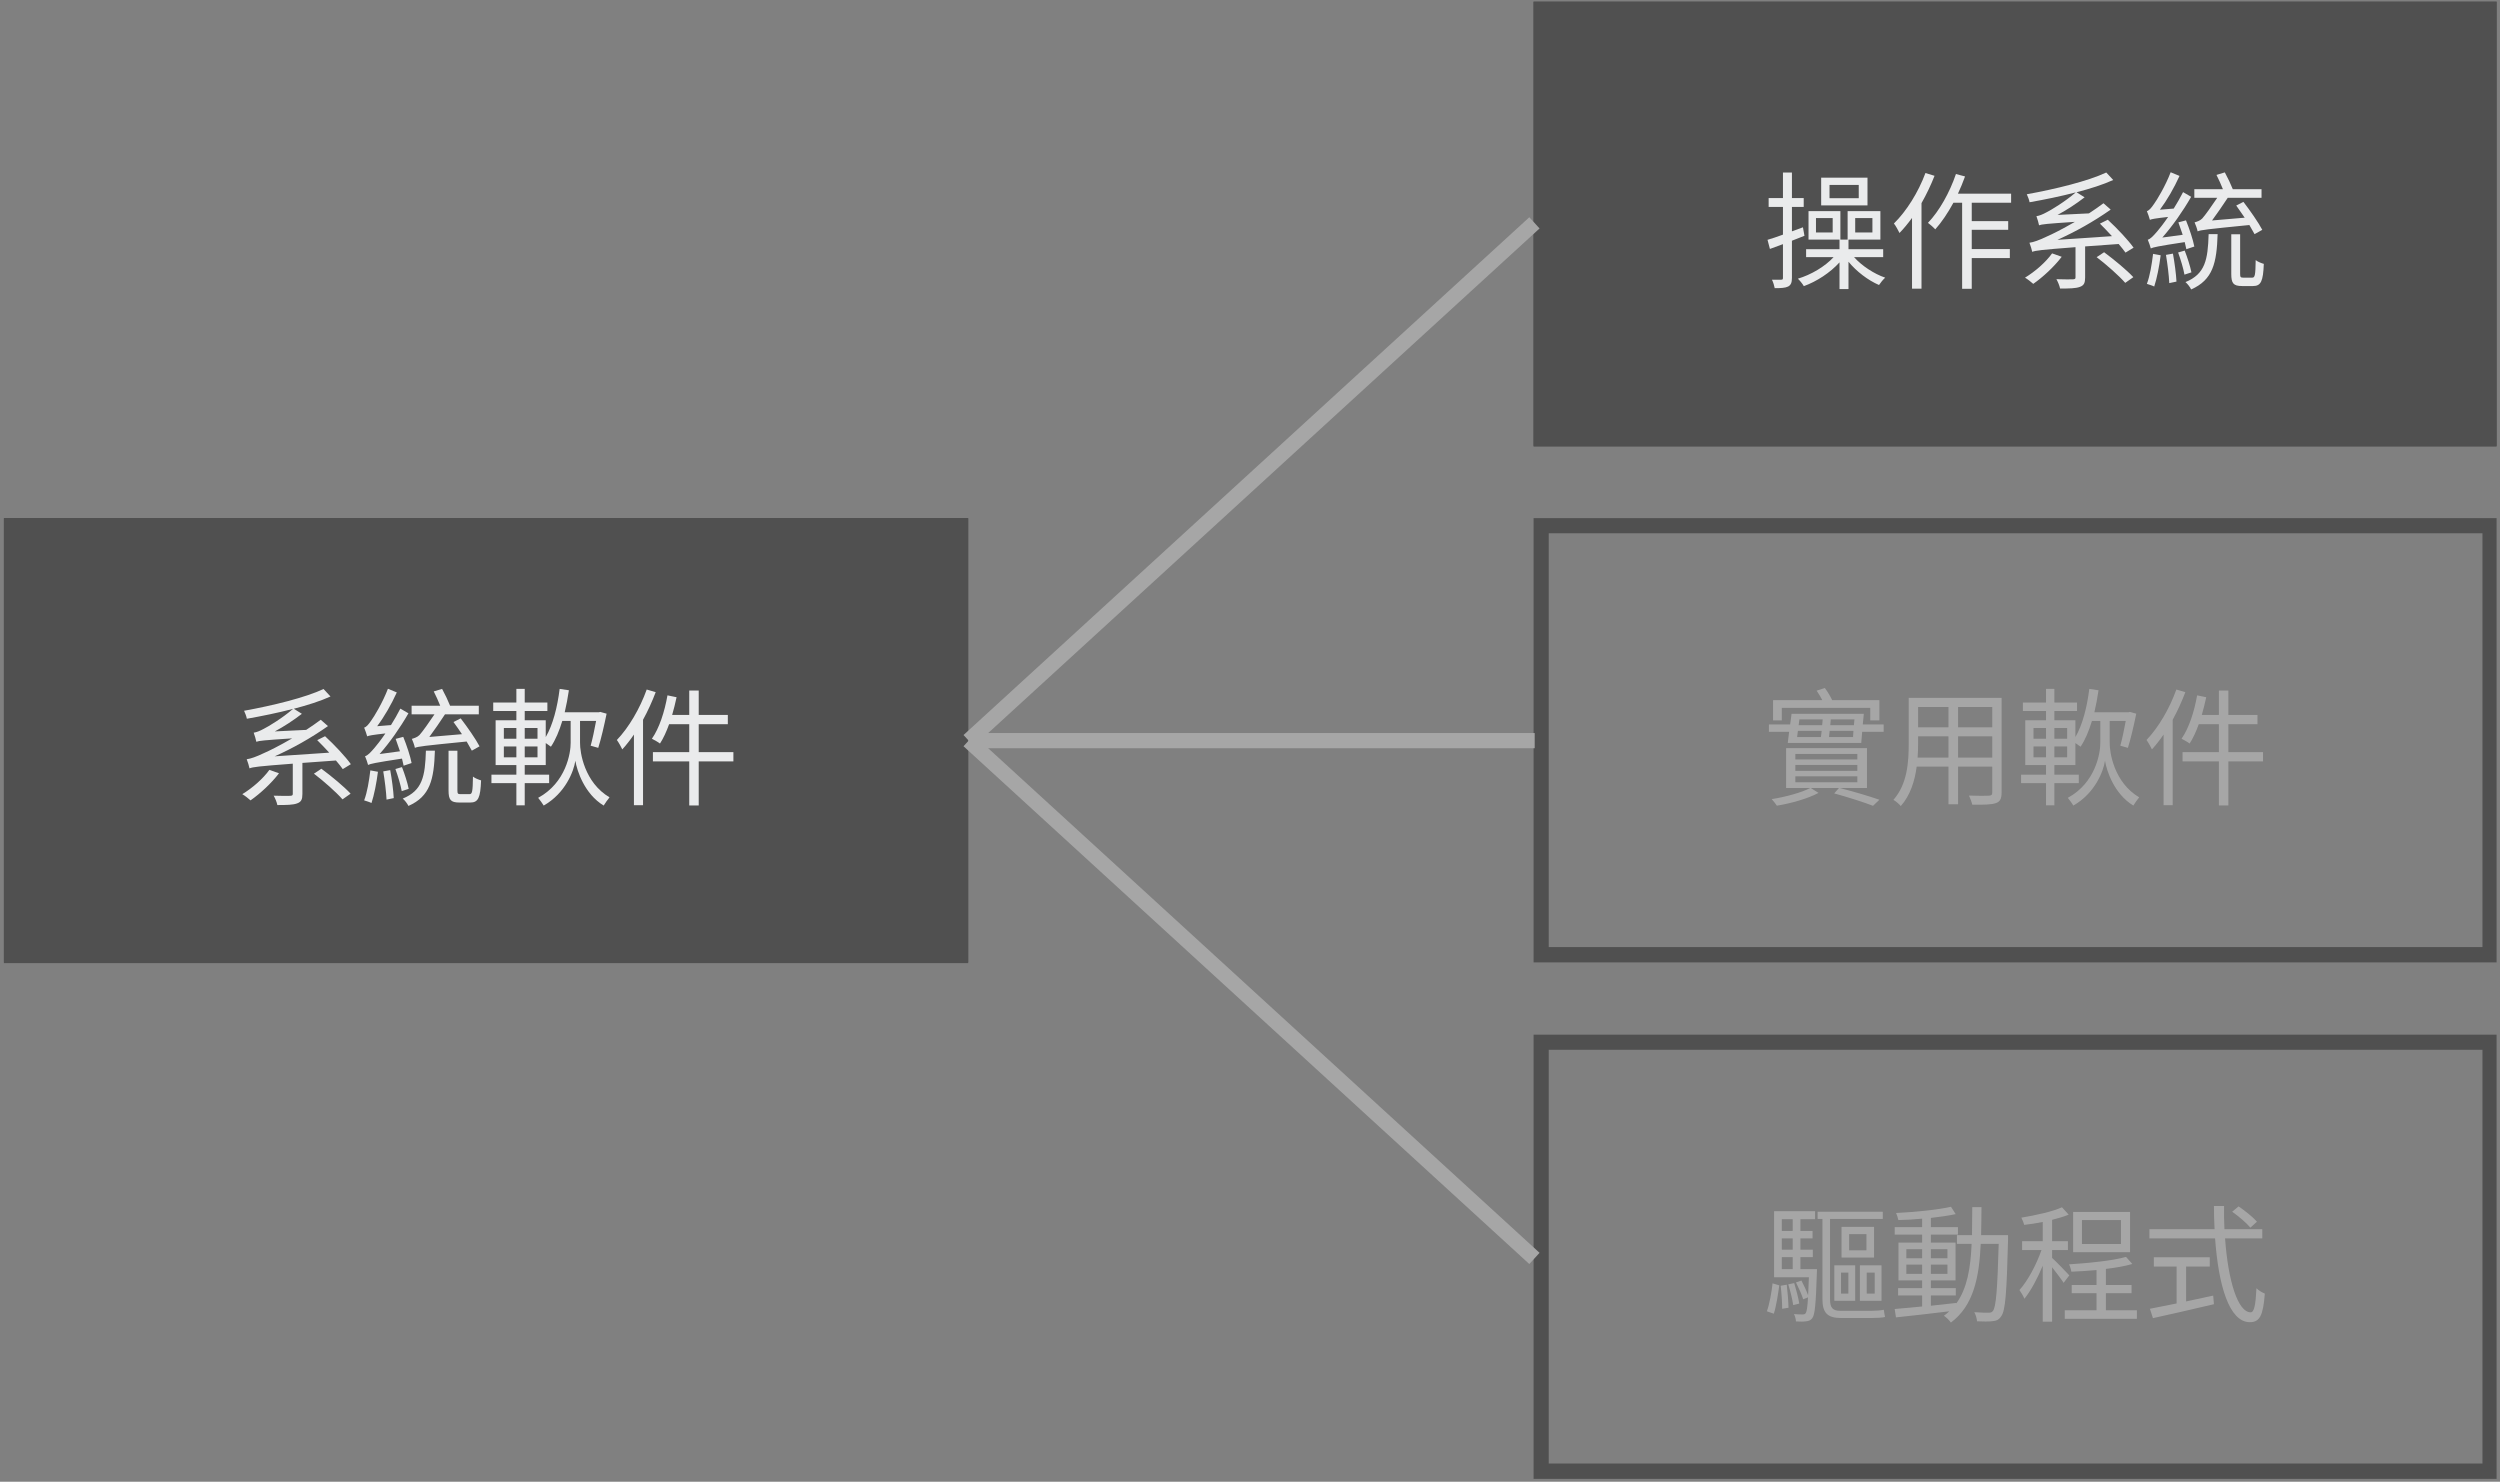
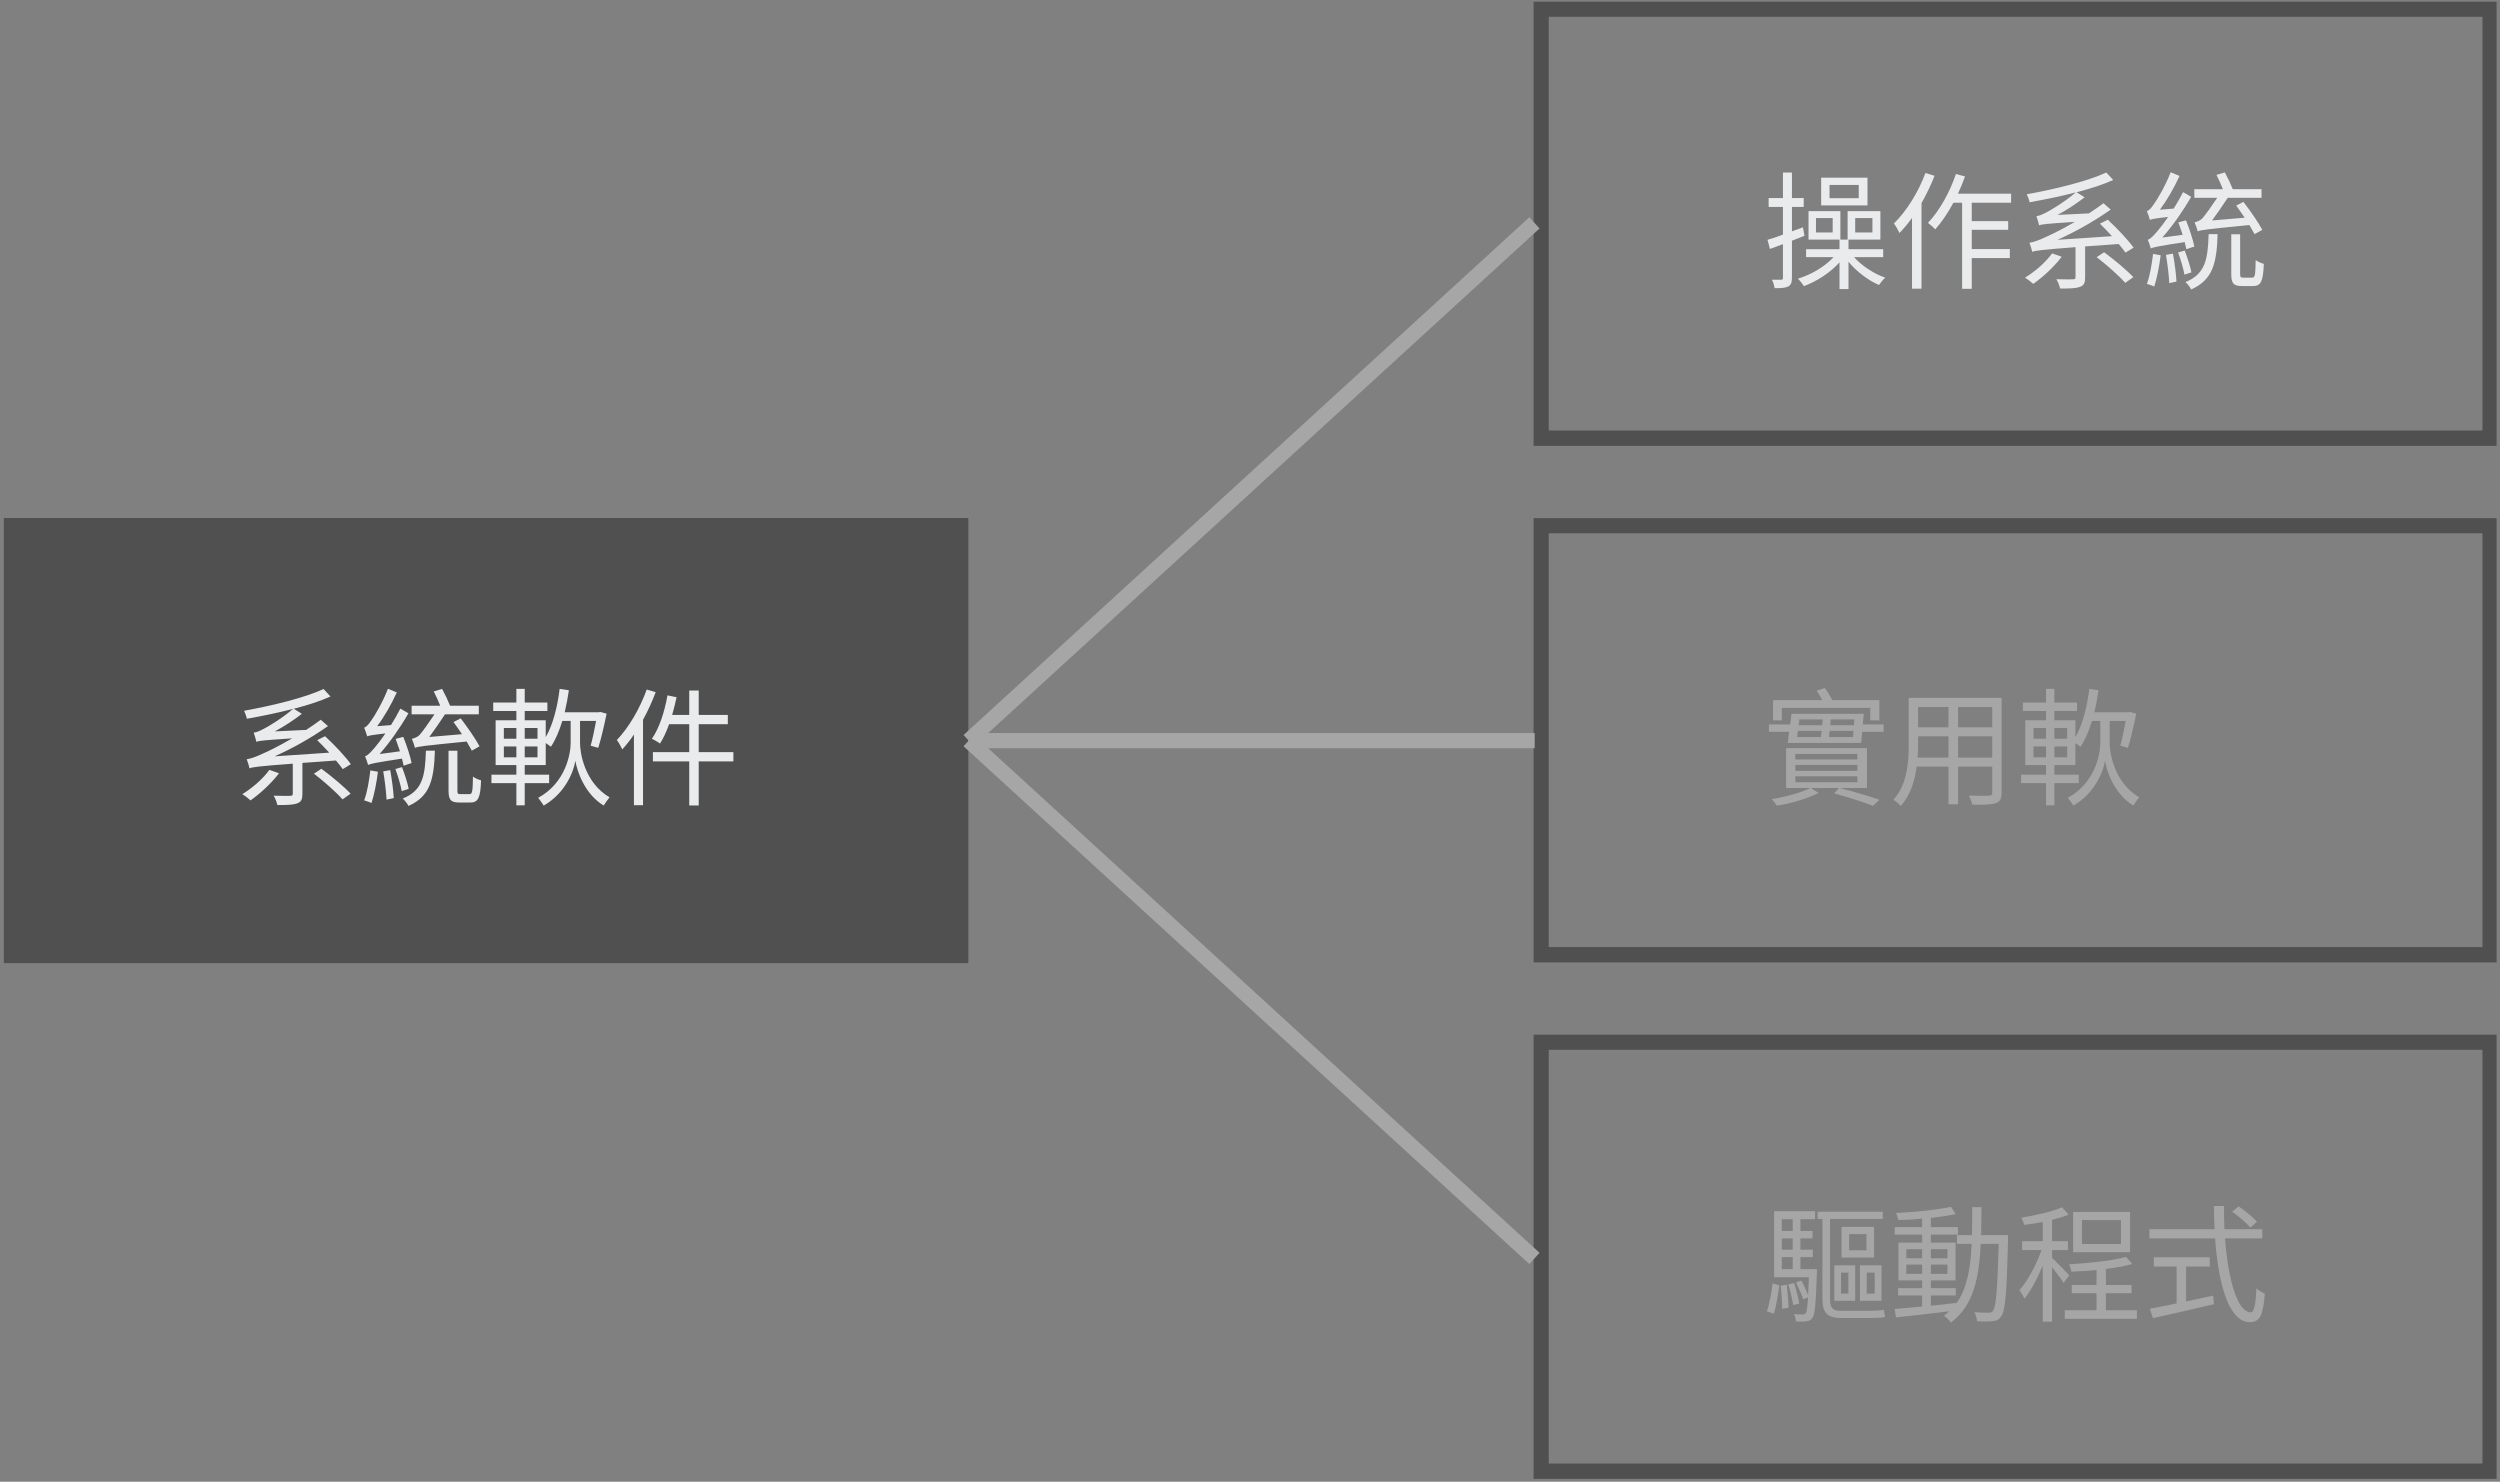
<svg xmlns="http://www.w3.org/2000/svg" width="658" zoomAndPan="magnify" viewBox="0 0 493.5 292.5" height="390" preserveAspectRatio="xMidYMid meet" version="1.0">
  <rect x="0" y="0" width="493.5" height="292.5" fill="#808080" stroke="none" />
  <defs>
    <g />
    <clipPath id="5cd489933b">
      <path d="M 0.77 102.281 L 191.211 102.281 L 191.211 190.121 L 0.77 190.121 Z M 0.77 102.281 " clip-rule="nonzero" />
    </clipPath>
    <clipPath id="5f3d87702b">
      <path d="M 0.773 102.281 L 191.129 102.281 L 191.129 189.973 L 0.773 189.973 Z M 0.773 102.281 " clip-rule="nonzero" />
    </clipPath>
    <clipPath id="a397c68bea">
      <path d="M 302.723 0.324 L 492.828 0.324 L 492.828 88.164 L 302.723 88.164 Z M 302.723 0.324 " clip-rule="nonzero" />
    </clipPath>
    <clipPath id="94c8697a01">
      <path d="M 302.727 0.324 L 492.828 0.324 L 492.828 88.012 L 302.727 88.012 Z M 302.727 0.324 " clip-rule="nonzero" />
    </clipPath>
    <clipPath id="7566302f43">
      <path d="M 302.727 102.281 L 492.828 102.281 L 492.828 189.973 L 302.727 189.973 Z M 302.727 102.281 " clip-rule="nonzero" />
    </clipPath>
    <clipPath id="3e502982ab">
      <path d="M 302.727 204.238 L 492.828 204.238 L 492.828 291.93 L 302.727 291.93 Z M 302.727 204.238 " clip-rule="nonzero" />
    </clipPath>
  </defs>
  <g clip-path="url(#5cd489933b)">
    <path fill="#505050" d="M 0.77 102.281 L 191.113 102.281 L 191.113 190.184 L 0.77 190.184 Z M 0.77 102.281 " fill-opacity="1" fill-rule="nonzero" />
  </g>
  <g clip-path="url(#5f3d87702b)">
    <path stroke-linecap="butt" transform="matrix(0.749, 0, 0, 0.748, 0.775, 102.282)" fill="none" stroke-linejoin="miter" d="M -0.002 -0.001 L 254.075 -0.001 L 254.075 117.19 L -0.002 117.19 L -0.002 -0.001 " stroke="#505050" stroke-width="8" stroke-opacity="1" stroke-miterlimit="4" />
  </g>
  <g fill="#eaebec" fill-opacity="1">
    <g transform="translate(46.03, 156.994)">
      <g>
        <path d="M 7.145 -5.02 C 5.871 -3.246 3.773 -1.426 1.797 -0.227 C 2.273 0.051 3.047 0.648 3.422 1 C 5.32 -0.324 7.543 -2.375 9.043 -4.348 Z M 15.938 -4.273 C 17.938 -2.746 20.383 -0.574 21.582 0.801 L 23.18 -0.324 C 21.906 -1.699 19.41 -3.773 17.41 -5.246 Z M 16.586 -10.891 C 17.336 -10.141 18.184 -9.27 18.961 -8.418 L 8.195 -7.695 C 11.715 -9.27 15.262 -11.242 18.711 -13.664 L 17.285 -14.914 C 16.363 -14.215 15.387 -13.562 14.414 -12.914 L 8.219 -12.613 C 10.043 -13.59 11.84 -14.762 13.562 -16.086 L 11.965 -17.086 C 14.664 -17.785 17.188 -18.586 19.211 -19.508 L 17.836 -20.984 C 14.238 -19.285 7.793 -17.711 2.148 -16.688 C 2.348 -16.262 2.621 -15.586 2.699 -15.113 C 5.672 -15.637 8.844 -16.285 11.816 -17.062 C 9.691 -15.215 6.918 -13.562 6.07 -13.141 C 5.246 -12.691 4.598 -12.441 4.047 -12.363 C 4.246 -11.867 4.496 -10.941 4.57 -10.566 C 5.121 -10.766 5.945 -10.867 11.641 -11.242 C 9.191 -9.816 7.043 -8.742 6.094 -8.344 C 4.57 -7.617 3.473 -7.219 2.672 -7.121 C 2.871 -6.621 3.148 -5.719 3.223 -5.32 C 3.922 -5.594 4.895 -5.719 11.766 -6.246 L 11.766 -0.301 C 11.766 -0.023 11.691 0.074 11.266 0.102 C 10.867 0.125 9.492 0.125 7.992 0.074 C 8.293 0.598 8.617 1.375 8.719 1.922 C 10.543 1.922 11.816 1.898 12.613 1.598 C 13.465 1.301 13.664 0.773 13.664 -0.273 L 13.664 -6.395 L 20.285 -6.871 C 20.832 -6.246 21.281 -5.645 21.633 -5.172 L 23.23 -6.145 C 22.184 -7.617 20.008 -9.941 18.137 -11.664 Z M 16.586 -10.891 " />
      </g>
    </g>
  </g>
  <g fill="#eaebec" fill-opacity="1">
    <g transform="translate(71.008, 156.994)">
      <g>
        <path d="M 17.535 -8.793 L 17.535 -0.973 C 17.535 0.875 17.938 1.426 19.66 1.426 C 19.984 1.426 21.508 1.426 21.832 1.426 C 23.383 1.426 23.832 0.5 23.957 -2.949 C 23.508 -3.074 22.73 -3.371 22.355 -3.695 C 22.309 -0.676 22.207 -0.227 21.656 -0.227 C 21.359 -0.227 20.16 -0.227 19.934 -0.227 C 19.383 -0.227 19.285 -0.324 19.285 -0.973 L 19.285 -8.793 Z M 13.066 -8.816 C 12.914 -3.746 12.391 -0.949 8.492 0.648 C 8.895 0.973 9.418 1.672 9.617 2.098 C 13.914 0.199 14.664 -3.121 14.84 -8.816 Z M 4.645 -4.723 C 4.945 -2.973 5.223 -0.676 5.297 0.848 L 6.719 0.551 C 6.645 -0.949 6.344 -3.199 6.02 -4.973 Z M 2.098 -4.922 C 1.848 -2.848 1.473 -0.551 0.875 1 C 1.273 1.125 2 1.348 2.324 1.523 C 2.848 -0.051 3.324 -2.449 3.598 -4.645 Z M 7.043 -5.195 C 7.543 -3.82 8.094 -2 8.293 -0.824 L 9.668 -1.273 C 9.441 -2.449 8.867 -4.223 8.344 -5.57 Z M 14.613 -20.508 C 15.062 -19.633 15.539 -18.559 15.887 -17.688 L 10.242 -17.688 L 10.242 -15.988 L 14.762 -15.988 C 13.766 -14.488 12.289 -12.414 11.789 -11.891 C 11.34 -11.441 10.715 -11.266 10.293 -11.141 C 10.465 -10.766 10.816 -9.844 10.891 -9.367 C 11.539 -9.641 12.516 -9.766 21.109 -10.617 C 21.508 -9.941 21.859 -9.316 22.133 -8.816 L 23.656 -9.668 C 22.906 -11.09 21.281 -13.438 19.934 -15.188 L 18.512 -14.465 C 19.059 -13.715 19.633 -12.891 20.184 -12.066 L 13.738 -11.516 C 14.688 -12.789 15.914 -14.59 16.836 -15.988 L 23.508 -15.988 L 23.508 -17.688 L 17.836 -17.688 C 17.484 -18.586 16.836 -19.961 16.262 -21.008 Z M 1.648 -5.996 C 2.125 -6.219 2.898 -6.418 8.344 -7.246 C 8.469 -6.719 8.594 -6.246 8.668 -5.844 L 10.242 -6.371 C 9.992 -7.695 9.27 -9.891 8.594 -11.539 L 7.094 -11.141 C 7.367 -10.367 7.668 -9.516 7.945 -8.691 L 3.922 -8.145 C 5.945 -10.441 7.969 -13.312 9.617 -16.188 L 8.02 -17.113 C 7.469 -16.012 6.82 -14.914 6.172 -13.863 L 3.445 -13.641 C 4.848 -15.512 6.246 -17.938 7.32 -20.309 L 5.57 -21.035 C 4.547 -18.336 2.824 -15.488 2.273 -14.762 C 1.75 -13.988 1.301 -13.465 0.875 -13.363 C 1.074 -12.891 1.375 -12.016 1.473 -11.641 C 1.824 -11.789 2.398 -11.914 5.07 -12.215 C 4.148 -10.867 3.297 -9.793 2.922 -9.367 C 2.148 -8.469 1.574 -7.844 1.051 -7.719 C 1.273 -7.246 1.547 -6.371 1.648 -5.996 Z M 1.648 -5.996 " />
      </g>
    </g>
  </g>
  <g fill="#eaebec" fill-opacity="1">
    <g transform="translate(95.987, 156.994)">
      <g>
        <path d="M 1.848 -14.812 L 1.848 -5.969 L 5.945 -5.969 L 5.945 -4.07 L 1.023 -4.07 L 1.023 -2.398 L 5.945 -2.398 L 5.945 1.973 L 7.594 1.973 L 7.594 -2.398 L 12.414 -2.398 L 12.414 -4.07 L 7.594 -4.07 L 7.594 -5.969 L 11.742 -5.969 L 11.742 -10.316 C 12.117 -10.066 12.539 -9.766 12.766 -9.594 C 13.688 -10.965 14.414 -12.715 15.012 -14.688 L 16.66 -14.688 L 16.66 -10.391 C 16.688 -8.395 15.762 -2.496 10.242 0.5 C 10.566 0.898 11.117 1.625 11.34 2.023 C 15.637 -0.426 17.285 -4.77 17.586 -6.82 C 17.91 -4.848 19.383 -0.273 23.18 2.023 C 23.457 1.574 23.98 0.824 24.332 0.398 C 19.383 -2.523 18.484 -8.441 18.512 -10.391 L 18.512 -14.688 L 21.684 -14.688 C 21.359 -12.914 20.957 -11.016 20.609 -9.793 L 22.105 -9.367 C 22.656 -11.066 23.281 -13.789 23.758 -16.113 L 22.508 -16.461 L 22.207 -16.387 L 15.488 -16.387 C 15.812 -17.762 16.086 -19.211 16.312 -20.734 L 14.488 -21.008 C 14.039 -17.387 13.164 -13.938 11.742 -11.492 L 11.742 -14.812 L 7.594 -14.812 L 7.594 -16.637 L 12.066 -16.637 L 12.066 -18.309 L 7.594 -18.309 L 7.594 -21.008 L 5.945 -21.008 L 5.945 -18.309 L 1.375 -18.309 L 1.375 -16.637 L 5.945 -16.637 L 5.945 -14.812 Z M 3.473 -9.641 L 5.945 -9.641 L 5.945 -7.492 L 3.473 -7.492 Z M 7.594 -9.641 L 10.117 -9.641 L 10.117 -7.492 L 7.594 -7.492 Z M 3.473 -13.289 L 5.945 -13.289 L 5.945 -11.168 L 3.473 -11.168 Z M 7.594 -13.289 L 10.117 -13.289 L 10.117 -11.168 L 7.594 -11.168 Z M 7.594 -13.289 " />
      </g>
    </g>
  </g>
  <g fill="#eaebec" fill-opacity="1">
    <g transform="translate(120.966, 156.994)">
      <g>
        <path d="M 7.918 -8.52 L 7.918 -6.695 L 15.09 -6.695 L 15.09 2 L 16.961 2 L 16.961 -6.695 L 23.805 -6.695 L 23.805 -8.52 L 16.961 -8.52 L 16.961 -14.039 L 22.707 -14.039 L 22.707 -15.863 L 16.961 -15.863 L 16.961 -20.684 L 15.09 -20.684 L 15.09 -15.863 L 11.715 -15.863 C 12.039 -16.988 12.34 -18.16 12.59 -19.359 L 10.793 -19.734 C 10.219 -16.461 9.168 -13.238 7.719 -11.168 C 8.168 -10.941 8.969 -10.492 9.316 -10.219 C 9.992 -11.266 10.59 -12.566 11.117 -14.039 L 15.09 -14.039 L 15.09 -8.52 Z M 6.695 -20.883 C 5.348 -17.113 3.148 -13.363 0.801 -10.918 C 1.125 -10.492 1.672 -9.516 1.875 -9.066 C 2.648 -9.918 3.422 -10.891 4.172 -11.992 L 4.172 1.949 L 5.969 1.949 L 5.969 -14.914 C 6.918 -16.637 7.77 -18.512 8.469 -20.359 Z M 6.695 -20.883 " />
      </g>
    </g>
  </g>
  <g clip-path="url(#a397c68bea)">
-     <path fill="#505050" d="M 302.723 0.324 L 493.066 0.324 L 493.066 88.223 L 302.723 88.223 Z M 302.723 0.324 " fill-opacity="1" fill-rule="nonzero" />
-   </g>
+     </g>
  <g clip-path="url(#94c8697a01)">
    <path stroke-linecap="butt" transform="matrix(0.749, 0, 0, 0.748, 302.728, 0.325)" fill="none" stroke-linejoin="miter" d="M -0.002 -0.001 L 254.076 -0.001 L 254.076 117.185 L -0.002 117.185 L -0.002 -0.001 " stroke="#505050" stroke-width="8" stroke-opacity="1" stroke-miterlimit="4" />
  </g>
  <g fill="#eaebec" fill-opacity="1">
    <g transform="translate(347.982, 55.037)">
      <g>
        <path d="M 13.164 -18.535 L 18.934 -18.535 L 18.934 -15.914 L 13.164 -15.914 Z M 11.516 -19.961 L 11.516 -14.488 L 20.66 -14.488 L 20.66 -19.961 Z M 10.492 -11.992 L 13.789 -11.992 L 13.789 -9.145 L 10.492 -9.145 Z M 18.234 -11.992 L 21.633 -11.992 L 21.633 -9.145 L 18.234 -9.145 Z M 3.973 -20.984 L 3.973 -15.938 L 1.148 -15.938 L 1.148 -14.188 L 3.973 -14.188 L 3.973 -8.719 C 2.824 -8.293 1.773 -7.945 0.926 -7.695 L 1.398 -5.895 L 3.973 -6.844 L 3.973 -0.199 C 3.973 0.102 3.898 0.176 3.621 0.176 C 3.398 0.176 2.648 0.199 1.797 0.176 C 2.047 0.648 2.273 1.426 2.348 1.848 C 3.621 1.848 4.445 1.797 4.996 1.523 C 5.547 1.223 5.746 0.75 5.746 -0.199 L 5.746 -7.52 L 8.219 -8.492 L 7.918 -10.168 L 5.746 -9.367 L 5.746 -14.188 L 8.07 -14.188 L 8.07 -15.938 L 5.746 -15.938 L 5.746 -20.984 Z M 15.137 -7.742 L 15.137 -5.844 L 8.543 -5.844 L 8.543 -4.273 L 13.965 -4.273 C 12.242 -2.398 9.516 -0.801 6.918 -0.023 C 7.293 0.324 7.844 1 8.094 1.449 C 10.641 0.523 13.289 -1.199 15.137 -3.246 L 15.137 2.023 L 16.91 2.023 L 16.91 -3.371 C 18.484 -1.449 20.785 0.301 22.934 1.223 C 23.23 0.773 23.758 0.125 24.156 -0.227 C 21.957 -0.973 19.535 -2.574 18.012 -4.273 L 23.758 -4.273 L 23.758 -5.844 L 16.91 -5.844 L 16.91 -7.742 L 23.207 -7.742 L 23.207 -13.363 L 16.738 -13.363 L 16.738 -7.742 L 15.312 -7.742 L 15.312 -13.363 L 9.02 -13.363 L 9.02 -7.742 Z M 15.137 -7.742 " />
      </g>
    </g>
  </g>
  <g fill="#eaebec" fill-opacity="1">
    <g transform="translate(372.961, 55.037)">
      <g>
        <path d="M 13.141 -20.684 C 11.891 -17.012 9.867 -13.391 7.617 -11.043 C 8.043 -10.742 8.77 -10.094 9.066 -9.766 C 10.316 -11.168 11.539 -12.988 12.641 -15.012 L 14.363 -15.012 L 14.363 1.973 L 16.262 1.973 L 16.262 -4.098 L 23.781 -4.098 L 23.781 -5.871 L 16.262 -5.871 L 16.262 -9.668 L 23.457 -9.668 L 23.457 -11.391 L 16.262 -11.391 L 16.262 -15.012 L 24.031 -15.012 L 24.031 -16.812 L 13.539 -16.812 C 14.062 -17.91 14.512 -19.059 14.938 -20.207 Z M 7.121 -20.883 C 5.719 -17.086 3.371 -13.34 0.898 -10.918 C 1.25 -10.492 1.797 -9.469 2 -9.043 C 2.824 -9.891 3.672 -10.918 4.473 -12.016 L 4.473 1.949 L 6.344 1.949 L 6.344 -14.938 C 7.32 -16.66 8.195 -18.484 8.918 -20.332 Z M 7.121 -20.883 " />
      </g>
    </g>
  </g>
  <g fill="#eaebec" fill-opacity="1">
    <g transform="translate(397.94, 55.037)">
      <g>
        <path d="M 7.145 -5.02 C 5.871 -3.246 3.773 -1.426 1.797 -0.227 C 2.273 0.051 3.047 0.648 3.422 1 C 5.32 -0.324 7.543 -2.375 9.043 -4.348 Z M 15.938 -4.273 C 17.938 -2.746 20.383 -0.574 21.582 0.801 L 23.18 -0.324 C 21.906 -1.699 19.41 -3.773 17.41 -5.246 Z M 16.586 -10.891 C 17.336 -10.141 18.184 -9.27 18.961 -8.418 L 8.195 -7.695 C 11.715 -9.27 15.262 -11.242 18.711 -13.664 L 17.285 -14.914 C 16.363 -14.215 15.387 -13.562 14.414 -12.914 L 8.219 -12.613 C 10.043 -13.59 11.84 -14.762 13.562 -16.086 L 11.965 -17.086 C 14.664 -17.785 17.188 -18.586 19.211 -19.508 L 17.836 -20.984 C 14.238 -19.285 7.793 -17.711 2.148 -16.688 C 2.348 -16.262 2.621 -15.586 2.699 -15.113 C 5.672 -15.637 8.844 -16.285 11.816 -17.062 C 9.691 -15.215 6.918 -13.562 6.07 -13.141 C 5.246 -12.691 4.598 -12.441 4.047 -12.363 C 4.246 -11.867 4.496 -10.941 4.57 -10.566 C 5.121 -10.766 5.945 -10.867 11.641 -11.242 C 9.191 -9.816 7.043 -8.742 6.094 -8.344 C 4.57 -7.617 3.473 -7.219 2.672 -7.121 C 2.871 -6.621 3.148 -5.719 3.223 -5.32 C 3.922 -5.594 4.895 -5.719 11.766 -6.246 L 11.766 -0.301 C 11.766 -0.023 11.691 0.074 11.266 0.102 C 10.867 0.125 9.492 0.125 7.992 0.074 C 8.293 0.598 8.617 1.375 8.719 1.922 C 10.543 1.922 11.816 1.898 12.613 1.598 C 13.465 1.301 13.664 0.773 13.664 -0.273 L 13.664 -6.395 L 20.285 -6.871 C 20.832 -6.246 21.281 -5.645 21.633 -5.172 L 23.23 -6.145 C 22.184 -7.617 20.008 -9.941 18.137 -11.664 Z M 16.586 -10.891 " />
      </g>
    </g>
  </g>
  <g fill="#eaebec" fill-opacity="1">
    <g transform="translate(422.918, 55.037)">
      <g>
        <path d="M 17.535 -8.793 L 17.535 -0.973 C 17.535 0.875 17.938 1.426 19.66 1.426 C 19.984 1.426 21.508 1.426 21.832 1.426 C 23.383 1.426 23.832 0.5 23.957 -2.949 C 23.508 -3.074 22.73 -3.371 22.355 -3.695 C 22.309 -0.676 22.207 -0.227 21.656 -0.227 C 21.359 -0.227 20.16 -0.227 19.934 -0.227 C 19.383 -0.227 19.285 -0.324 19.285 -0.973 L 19.285 -8.793 Z M 13.066 -8.816 C 12.914 -3.746 12.391 -0.949 8.492 0.648 C 8.895 0.973 9.418 1.672 9.617 2.098 C 13.914 0.199 14.664 -3.121 14.84 -8.816 Z M 4.645 -4.723 C 4.945 -2.973 5.223 -0.676 5.297 0.848 L 6.719 0.551 C 6.645 -0.949 6.344 -3.199 6.02 -4.973 Z M 2.098 -4.922 C 1.848 -2.848 1.473 -0.551 0.875 1 C 1.273 1.125 2 1.348 2.324 1.523 C 2.848 -0.051 3.324 -2.449 3.598 -4.645 Z M 7.043 -5.195 C 7.543 -3.82 8.094 -2 8.293 -0.824 L 9.668 -1.273 C 9.441 -2.449 8.867 -4.223 8.344 -5.57 Z M 14.613 -20.508 C 15.062 -19.633 15.539 -18.559 15.887 -17.688 L 10.242 -17.688 L 10.242 -15.988 L 14.762 -15.988 C 13.766 -14.488 12.289 -12.414 11.789 -11.891 C 11.34 -11.441 10.715 -11.266 10.293 -11.141 C 10.465 -10.766 10.816 -9.844 10.891 -9.367 C 11.539 -9.641 12.516 -9.766 21.109 -10.617 C 21.508 -9.941 21.859 -9.316 22.133 -8.816 L 23.656 -9.668 C 22.906 -11.09 21.281 -13.438 19.934 -15.188 L 18.512 -14.465 C 19.059 -13.715 19.633 -12.891 20.184 -12.066 L 13.738 -11.516 C 14.688 -12.789 15.914 -14.59 16.836 -15.988 L 23.508 -15.988 L 23.508 -17.688 L 17.836 -17.688 C 17.484 -18.586 16.836 -19.961 16.262 -21.008 Z M 1.648 -5.996 C 2.125 -6.219 2.898 -6.418 8.344 -7.246 C 8.469 -6.719 8.594 -6.246 8.668 -5.844 L 10.242 -6.371 C 9.992 -7.695 9.27 -9.891 8.594 -11.539 L 7.094 -11.141 C 7.367 -10.367 7.668 -9.516 7.945 -8.691 L 3.922 -8.145 C 5.945 -10.441 7.969 -13.312 9.617 -16.188 L 8.02 -17.113 C 7.469 -16.012 6.82 -14.914 6.172 -13.863 L 3.445 -13.641 C 4.848 -15.512 6.246 -17.938 7.32 -20.309 L 5.57 -21.035 C 4.547 -18.336 2.824 -15.488 2.273 -14.762 C 1.75 -13.988 1.301 -13.465 0.875 -13.363 C 1.074 -12.891 1.375 -12.016 1.473 -11.641 C 1.824 -11.789 2.398 -11.914 5.07 -12.215 C 4.148 -10.867 3.297 -9.793 2.922 -9.367 C 2.148 -8.469 1.574 -7.844 1.051 -7.719 C 1.273 -7.246 1.547 -6.371 1.648 -5.996 Z M 1.648 -5.996 " />
      </g>
    </g>
  </g>
  <g clip-path="url(#7566302f43)">
    <path stroke-linecap="butt" transform="matrix(0.749, 0, 0, 0.748, 302.728, 102.282)" fill="none" stroke-linejoin="miter" d="M -0.002 -0.001 L 254.076 -0.001 L 254.076 117.19 L -0.002 117.19 L -0.002 -0.001 " stroke="#505050" stroke-width="8" stroke-opacity="1" stroke-miterlimit="4" />
  </g>
  <g fill="#a6a6a6" fill-opacity="1">
    <g transform="translate(347.982, 156.994)">
      <g>
        <path d="M 6.418 -5.996 L 18.66 -5.996 L 18.66 -4.82 L 6.418 -4.82 Z M 6.418 -3.746 L 18.66 -3.746 L 18.66 -2.574 L 6.418 -2.574 Z M 6.418 -8.168 L 18.66 -8.168 L 18.66 -7.07 L 6.418 -7.07 Z M 10.617 -20.66 C 11.016 -20.086 11.414 -19.41 11.742 -18.785 L 2.023 -18.785 L 2.023 -14.789 L 3.746 -14.789 L 3.746 -17.262 L 21.207 -17.262 L 21.207 -14.789 L 23.008 -14.789 L 23.008 -18.785 L 13.688 -18.785 C 13.34 -19.535 12.789 -20.457 12.242 -21.184 Z M 7.219 -14.988 L 11.816 -14.988 L 11.715 -13.84 L 7.07 -13.84 Z M 11.465 -11.492 L 6.77 -11.492 L 6.918 -12.715 L 11.617 -12.715 Z M 13.414 -14.988 L 18.086 -14.988 L 17.984 -13.84 L 13.312 -13.84 Z M 13.066 -11.492 L 13.191 -12.715 L 17.887 -12.715 L 17.812 -11.492 Z M 14.09 -0.375 C 17.012 0.426 19.934 1.375 21.758 2.074 L 23.008 0.875 C 21.059 0.199 18.012 -0.723 15.137 -1.449 L 20.559 -1.449 L 20.559 -9.316 L 4.598 -9.316 L 4.598 -1.449 L 9.367 -1.449 C 7.77 -0.574 4.371 0.352 1.75 0.75 C 2.074 1.098 2.547 1.699 2.773 2.047 C 5.547 1.598 8.918 0.648 10.992 -0.477 L 9.441 -1.449 L 15.039 -1.449 Z M 1.199 -13.988 L 1.199 -12.539 L 5.195 -12.539 L 4.922 -10.34 L 19.434 -10.34 L 19.609 -12.539 L 23.855 -12.539 L 23.855 -13.988 L 19.734 -13.988 L 19.934 -16.086 L 5.672 -16.086 L 5.395 -13.988 Z M 1.199 -13.988 " />
      </g>
    </g>
  </g>
  <g fill="#a6a6a6" fill-opacity="1">
    <g transform="translate(372.961, 156.994)">
      <g>
        <path d="M 3.82 -19.234 L 3.82 -10.168 C 3.82 -6.645 3.57 -2.223 0.801 0.898 C 1.223 1.125 1.973 1.75 2.25 2.125 C 4.148 0 5.02 -2.871 5.395 -5.672 L 11.664 -5.672 L 11.664 1.773 L 13.562 1.773 L 13.562 -5.672 L 20.309 -5.672 L 20.309 -0.551 C 20.309 -0.102 20.133 0.051 19.633 0.074 C 19.16 0.102 17.461 0.125 15.711 0.051 C 15.961 0.551 16.262 1.375 16.363 1.848 C 18.711 1.875 20.16 1.848 21.008 1.547 C 21.859 1.25 22.156 0.676 22.156 -0.551 L 22.156 -19.234 Z M 5.672 -17.438 L 11.664 -17.438 L 11.664 -13.414 L 5.672 -13.414 Z M 20.309 -17.438 L 20.309 -13.414 L 13.562 -13.414 L 13.562 -17.438 Z M 5.672 -11.641 L 11.664 -11.641 L 11.664 -7.445 L 5.57 -7.445 C 5.645 -8.395 5.672 -9.293 5.672 -10.168 Z M 20.309 -11.641 L 20.309 -7.445 L 13.562 -7.445 L 13.562 -11.641 Z M 20.309 -11.641 " />
      </g>
    </g>
  </g>
  <g fill="#a6a6a6" fill-opacity="1">
    <g transform="translate(397.94, 156.994)">
      <g>
        <path d="M 1.848 -14.812 L 1.848 -5.969 L 5.945 -5.969 L 5.945 -4.07 L 1.023 -4.07 L 1.023 -2.398 L 5.945 -2.398 L 5.945 1.973 L 7.594 1.973 L 7.594 -2.398 L 12.414 -2.398 L 12.414 -4.07 L 7.594 -4.07 L 7.594 -5.969 L 11.742 -5.969 L 11.742 -10.316 C 12.117 -10.066 12.539 -9.766 12.766 -9.594 C 13.688 -10.965 14.414 -12.715 15.012 -14.688 L 16.66 -14.688 L 16.66 -10.391 C 16.688 -8.395 15.762 -2.496 10.242 0.5 C 10.566 0.898 11.117 1.625 11.34 2.023 C 15.637 -0.426 17.285 -4.77 17.586 -6.82 C 17.91 -4.848 19.383 -0.273 23.18 2.023 C 23.457 1.574 23.98 0.824 24.332 0.398 C 19.383 -2.523 18.484 -8.441 18.512 -10.391 L 18.512 -14.688 L 21.684 -14.688 C 21.359 -12.914 20.957 -11.016 20.609 -9.793 L 22.105 -9.367 C 22.656 -11.066 23.281 -13.789 23.758 -16.113 L 22.508 -16.461 L 22.207 -16.387 L 15.488 -16.387 C 15.812 -17.762 16.086 -19.211 16.312 -20.734 L 14.488 -21.008 C 14.039 -17.387 13.164 -13.938 11.742 -11.492 L 11.742 -14.812 L 7.594 -14.812 L 7.594 -16.637 L 12.066 -16.637 L 12.066 -18.309 L 7.594 -18.309 L 7.594 -21.008 L 5.945 -21.008 L 5.945 -18.309 L 1.375 -18.309 L 1.375 -16.637 L 5.945 -16.637 L 5.945 -14.812 Z M 3.473 -9.641 L 5.945 -9.641 L 5.945 -7.492 L 3.473 -7.492 Z M 7.594 -9.641 L 10.117 -9.641 L 10.117 -7.492 L 7.594 -7.492 Z M 3.473 -13.289 L 5.945 -13.289 L 5.945 -11.168 L 3.473 -11.168 Z M 7.594 -13.289 L 10.117 -13.289 L 10.117 -11.168 L 7.594 -11.168 Z M 7.594 -13.289 " />
      </g>
    </g>
  </g>
  <g fill="#a6a6a6" fill-opacity="1">
    <g transform="translate(422.918, 156.994)">
      <g>
-         <path d="M 7.918 -8.52 L 7.918 -6.695 L 15.09 -6.695 L 15.09 2 L 16.961 2 L 16.961 -6.695 L 23.805 -6.695 L 23.805 -8.52 L 16.961 -8.52 L 16.961 -14.039 L 22.707 -14.039 L 22.707 -15.863 L 16.961 -15.863 L 16.961 -20.684 L 15.09 -20.684 L 15.09 -15.863 L 11.715 -15.863 C 12.039 -16.988 12.34 -18.16 12.59 -19.359 L 10.793 -19.734 C 10.219 -16.461 9.168 -13.238 7.719 -11.168 C 8.168 -10.941 8.969 -10.492 9.316 -10.219 C 9.992 -11.266 10.59 -12.566 11.117 -14.039 L 15.09 -14.039 L 15.09 -8.52 Z M 6.695 -20.883 C 5.348 -17.113 3.148 -13.363 0.801 -10.918 C 1.125 -10.492 1.672 -9.516 1.875 -9.066 C 2.648 -9.918 3.422 -10.891 4.172 -11.992 L 4.172 1.949 L 5.969 1.949 L 5.969 -14.914 C 6.918 -16.637 7.77 -18.512 8.469 -20.359 Z M 6.695 -20.883 " />
-       </g>
+         </g>
    </g>
  </g>
  <g clip-path="url(#3e502982ab)">
    <path stroke-linecap="butt" transform="matrix(0.749, 0, 0, 0.748, 302.728, 204.239)" fill="none" stroke-linejoin="miter" d="M -0.002 -0.001 L 254.076 -0.001 L 254.076 117.189 L -0.002 117.189 L -0.002 -0.001 " stroke="#505050" stroke-width="8" stroke-opacity="1" stroke-miterlimit="4" />
  </g>
  <g fill="#a6a6a6" fill-opacity="1">
    <g transform="translate(347.982, 258.951)">
      <g>
        <path d="M 17.035 -15.336 L 20.457 -15.336 L 20.457 -12.141 L 17.035 -12.141 Z M 15.539 -16.762 L 15.539 -10.715 L 21.957 -10.715 L 21.957 -16.762 Z M 15.438 -7.742 L 16.887 -7.742 L 16.887 -3.598 L 15.438 -3.598 Z M 14.113 -9.168 L 14.113 -2.172 L 18.234 -2.172 L 18.234 -9.168 Z M 20.508 -7.742 L 22.082 -7.742 L 22.082 -3.598 L 20.508 -3.598 Z M 19.16 -9.168 L 19.16 -2.172 L 23.43 -2.172 L 23.43 -9.168 Z M 5.02 -5.422 C 5.422 -4.148 5.844 -2.422 5.996 -1.324 L 7.195 -1.625 C 7.02 -2.723 6.594 -4.371 6.195 -5.672 Z M 3.523 -5.145 C 3.695 -3.695 3.82 -1.848 3.82 -0.598 L 5.07 -0.801 C 5.047 -2.023 4.895 -3.898 4.723 -5.348 Z M 1.922 -5.621 C 1.75 -3.973 1.324 -1.547 0.801 -0.102 L 2.172 0.375 C 2.648 -1.098 3.023 -3.57 3.246 -5.223 Z M 5.895 -14.488 L 5.895 -12.266 L 3.746 -12.266 L 3.746 -14.488 Z M 10.316 -19.859 L 2.223 -19.859 L 2.223 -6.82 L 9.094 -6.82 L 8.941 -3.246 C 8.645 -4.098 8.094 -5.246 7.617 -6.172 L 6.543 -5.797 C 7.07 -4.746 7.695 -3.371 7.969 -2.473 L 8.918 -2.848 C 8.816 -0.898 8.668 -0.023 8.469 0.25 C 8.32 0.477 8.145 0.523 7.844 0.523 C 7.57 0.523 6.895 0.523 6.145 0.449 C 6.371 0.848 6.52 1.473 6.543 1.898 C 7.293 1.949 8.07 1.949 8.52 1.875 C 9.094 1.824 9.441 1.672 9.766 1.25 C 10.293 0.551 10.465 -1.547 10.668 -7.695 C 10.668 -7.918 10.691 -8.418 10.691 -8.418 L 7.418 -8.418 L 7.418 -10.793 L 9.867 -10.793 L 9.867 -12.266 L 7.418 -12.266 L 7.418 -14.488 L 9.816 -14.488 L 9.816 -15.961 L 7.418 -15.961 L 7.418 -18.285 L 10.316 -18.285 Z M 5.895 -15.961 L 3.746 -15.961 L 3.746 -18.285 L 5.895 -18.285 Z M 5.895 -10.793 L 5.895 -8.418 L 3.746 -8.418 L 3.746 -10.793 Z M 10.816 -19.758 L 10.816 -18.336 L 11.766 -18.336 L 11.766 -2.523 C 11.766 0.273 12.816 1.223 15.461 1.223 C 16.039 1.223 20.434 1.223 21.457 1.223 C 22.605 1.223 23.68 1.148 24.129 1.023 C 24.055 0.699 23.93 0.023 23.883 -0.398 C 23.332 -0.273 22.258 -0.199 21.484 -0.199 C 20.434 -0.199 16.238 -0.199 15.289 -0.199 C 13.789 -0.199 13.266 -0.801 13.266 -2.449 L 13.266 -18.336 L 23.68 -18.336 L 23.68 -19.758 Z M 10.816 -19.758 " />
      </g>
    </g>
  </g>
  <g fill="#a6a6a6" fill-opacity="1">
    <g transform="translate(372.961, 258.951)">
      <g>
        <path d="M 16.363 -20.66 C 16.336 -18.734 16.336 -16.887 16.312 -15.137 L 13.34 -15.137 L 13.34 -13.414 L 16.238 -13.414 C 16.039 -8.668 15.363 -4.621 13.215 -1.648 L 13.215 -1.75 L 8.195 -1.199 L 8.195 -3.223 L 13.113 -3.223 L 13.113 -4.672 L 8.195 -4.672 L 8.195 -6.195 L 13.066 -6.195 L 13.066 -13.664 L 8.195 -13.664 L 8.195 -15.238 L 13.539 -15.238 L 13.539 -16.711 L 8.195 -16.711 L 8.195 -18.535 C 9.992 -18.734 11.715 -18.984 13.09 -19.285 L 12.164 -20.734 C 9.566 -20.133 5.02 -19.684 1.324 -19.508 C 1.5 -19.109 1.699 -18.512 1.773 -18.109 C 3.246 -18.137 4.871 -18.234 6.469 -18.387 L 6.469 -16.711 L 1.051 -16.711 L 1.051 -15.238 L 6.469 -15.238 L 6.469 -13.664 L 1.797 -13.664 L 1.797 -6.195 L 6.469 -6.195 L 6.469 -4.672 L 1.723 -4.672 L 1.723 -3.223 L 6.469 -3.223 L 6.469 -1.051 L 1.051 -0.551 L 1.301 1.098 C 4.121 0.801 8.02 0.375 11.84 -0.102 C 11.492 0.227 11.141 0.5 10.766 0.773 C 11.215 1.074 11.867 1.699 12.141 2.125 C 16.586 -1.176 17.734 -6.695 18.035 -13.414 L 21.582 -13.414 C 21.332 -4.246 21.035 -0.926 20.457 -0.199 C 20.234 0.125 19.984 0.176 19.586 0.176 C 19.109 0.176 17.984 0.176 16.762 0.074 C 17.062 0.574 17.262 1.348 17.312 1.875 C 18.484 1.922 19.66 1.949 20.383 1.848 C 21.133 1.773 21.633 1.574 22.059 0.898 C 22.906 -0.148 23.156 -3.648 23.43 -14.215 C 23.43 -14.438 23.43 -15.137 23.43 -15.137 L 18.109 -15.137 C 18.16 -16.887 18.16 -18.734 18.184 -20.66 Z M 3.348 -9.316 L 6.469 -9.316 L 6.469 -7.492 L 3.348 -7.492 Z M 8.195 -9.316 L 11.465 -9.316 L 11.465 -7.492 L 8.195 -7.492 Z M 3.348 -12.363 L 6.469 -12.363 L 6.469 -10.566 L 3.348 -10.566 Z M 8.195 -12.363 L 11.465 -12.363 L 11.465 -10.566 L 8.195 -10.566 Z M 8.195 -12.363 " />
      </g>
    </g>
  </g>
  <g fill="#a6a6a6" fill-opacity="1">
    <g transform="translate(397.94, 258.951)">
      <g>
        <path d="M 13.039 -18.109 L 20.734 -18.109 L 20.734 -13.391 L 13.039 -13.391 Z M 11.293 -19.711 L 11.293 -11.766 L 22.531 -11.766 L 22.531 -19.711 Z M 21.734 -10.84 C 19.16 -10.094 14.414 -9.617 10.492 -9.367 C 10.691 -8.969 10.891 -8.32 10.941 -7.918 C 12.516 -7.969 14.215 -8.094 15.914 -8.242 L 15.914 -5.297 L 11.016 -5.297 L 11.016 -3.672 L 15.914 -3.672 L 15.914 -0.301 L 9.641 -0.301 L 9.641 1.375 L 23.883 1.375 L 23.883 -0.301 L 17.762 -0.301 L 17.762 -3.672 L 22.832 -3.672 L 22.832 -5.297 L 17.762 -5.297 L 17.762 -8.469 C 19.711 -8.691 21.531 -9.02 22.98 -9.441 Z M 9.094 -20.633 C 7.246 -19.785 3.922 -19.059 1.074 -18.586 C 1.273 -18.184 1.547 -17.562 1.625 -17.16 C 2.773 -17.285 4.047 -17.484 5.297 -17.734 L 5.297 -13.938 L 1.223 -13.938 L 1.223 -12.191 L 5.047 -12.191 C 4.047 -9.293 2.297 -6.047 0.699 -4.297 C 1.023 -3.848 1.473 -3.098 1.672 -2.574 C 2.922 -4.098 4.246 -6.57 5.297 -9.094 L 5.297 1.949 L 7.145 1.949 L 7.145 -8.793 C 7.969 -7.742 8.992 -6.395 9.418 -5.719 L 10.543 -7.195 C 10.016 -7.77 7.867 -9.992 7.145 -10.641 L 7.145 -12.191 L 10.266 -12.191 L 10.266 -13.938 L 7.145 -13.938 L 7.145 -18.16 C 8.344 -18.461 9.469 -18.785 10.418 -19.184 Z M 9.094 -20.633 " />
      </g>
    </g>
  </g>
  <g fill="#a6a6a6" fill-opacity="1">
    <g transform="translate(422.918, 258.951)">
      <g>
        <path d="M 17.711 -19.758 C 19.012 -18.859 20.559 -17.512 21.309 -16.613 L 22.605 -17.785 C 21.859 -18.66 20.258 -19.934 18.984 -20.809 Z M 14.113 -20.883 C 14.113 -19.309 14.164 -17.785 14.238 -16.312 L 1.375 -16.312 L 1.375 -14.488 L 14.34 -14.488 C 15.012 -5.195 17.113 2.047 21.207 2.047 C 23.133 2.047 23.832 0.773 24.156 -3.598 C 23.633 -3.797 22.934 -4.223 22.508 -4.645 C 22.332 -1.301 22.059 0.102 21.359 0.102 C 18.859 0.102 16.91 -6.02 16.312 -14.488 L 23.656 -14.488 L 23.656 -16.312 L 16.188 -16.312 C 16.113 -17.762 16.086 -19.309 16.113 -20.883 Z M 1.473 -0.598 L 2.074 1.25 C 5.27 0.551 9.867 -0.5 14.113 -1.5 L 13.965 -3.199 L 8.617 -2.047 L 8.617 -8.941 L 13.289 -8.941 L 13.289 -10.766 L 2.25 -10.766 L 2.25 -8.941 L 6.746 -8.941 L 6.746 -1.648 Z M 1.473 -0.598 " />
      </g>
    </g>
  </g>
  <path stroke-linecap="butt" transform="matrix(0.554, -0.507, 0.506, 0.553, 190.2, 145.094)" fill="none" stroke-linejoin="miter" d="M -0 1.998 L 201.598 2.002 " stroke="#a6a6a6" stroke-width="4" stroke-opacity="1" stroke-miterlimit="4" />
  <path stroke-linecap="butt" transform="matrix(0.751, 0, -0, 0.749, 191.212, 144.702)" fill="none" stroke-linejoin="miter" d="M -0.002 2.002 L 148.784 2.002 " stroke="#a6a6a6" stroke-width="4" stroke-opacity="1" stroke-miterlimit="4" />
  <path stroke-linecap="butt" transform="matrix(0.554, 0.507, -0.506, 0.553, 192.223, 145.096)" fill="none" stroke-linejoin="miter" d="M -0.001 2.001 L 201.601 2.001 " stroke="#a6a6a6" stroke-width="4" stroke-opacity="1" stroke-miterlimit="4" />
</svg>